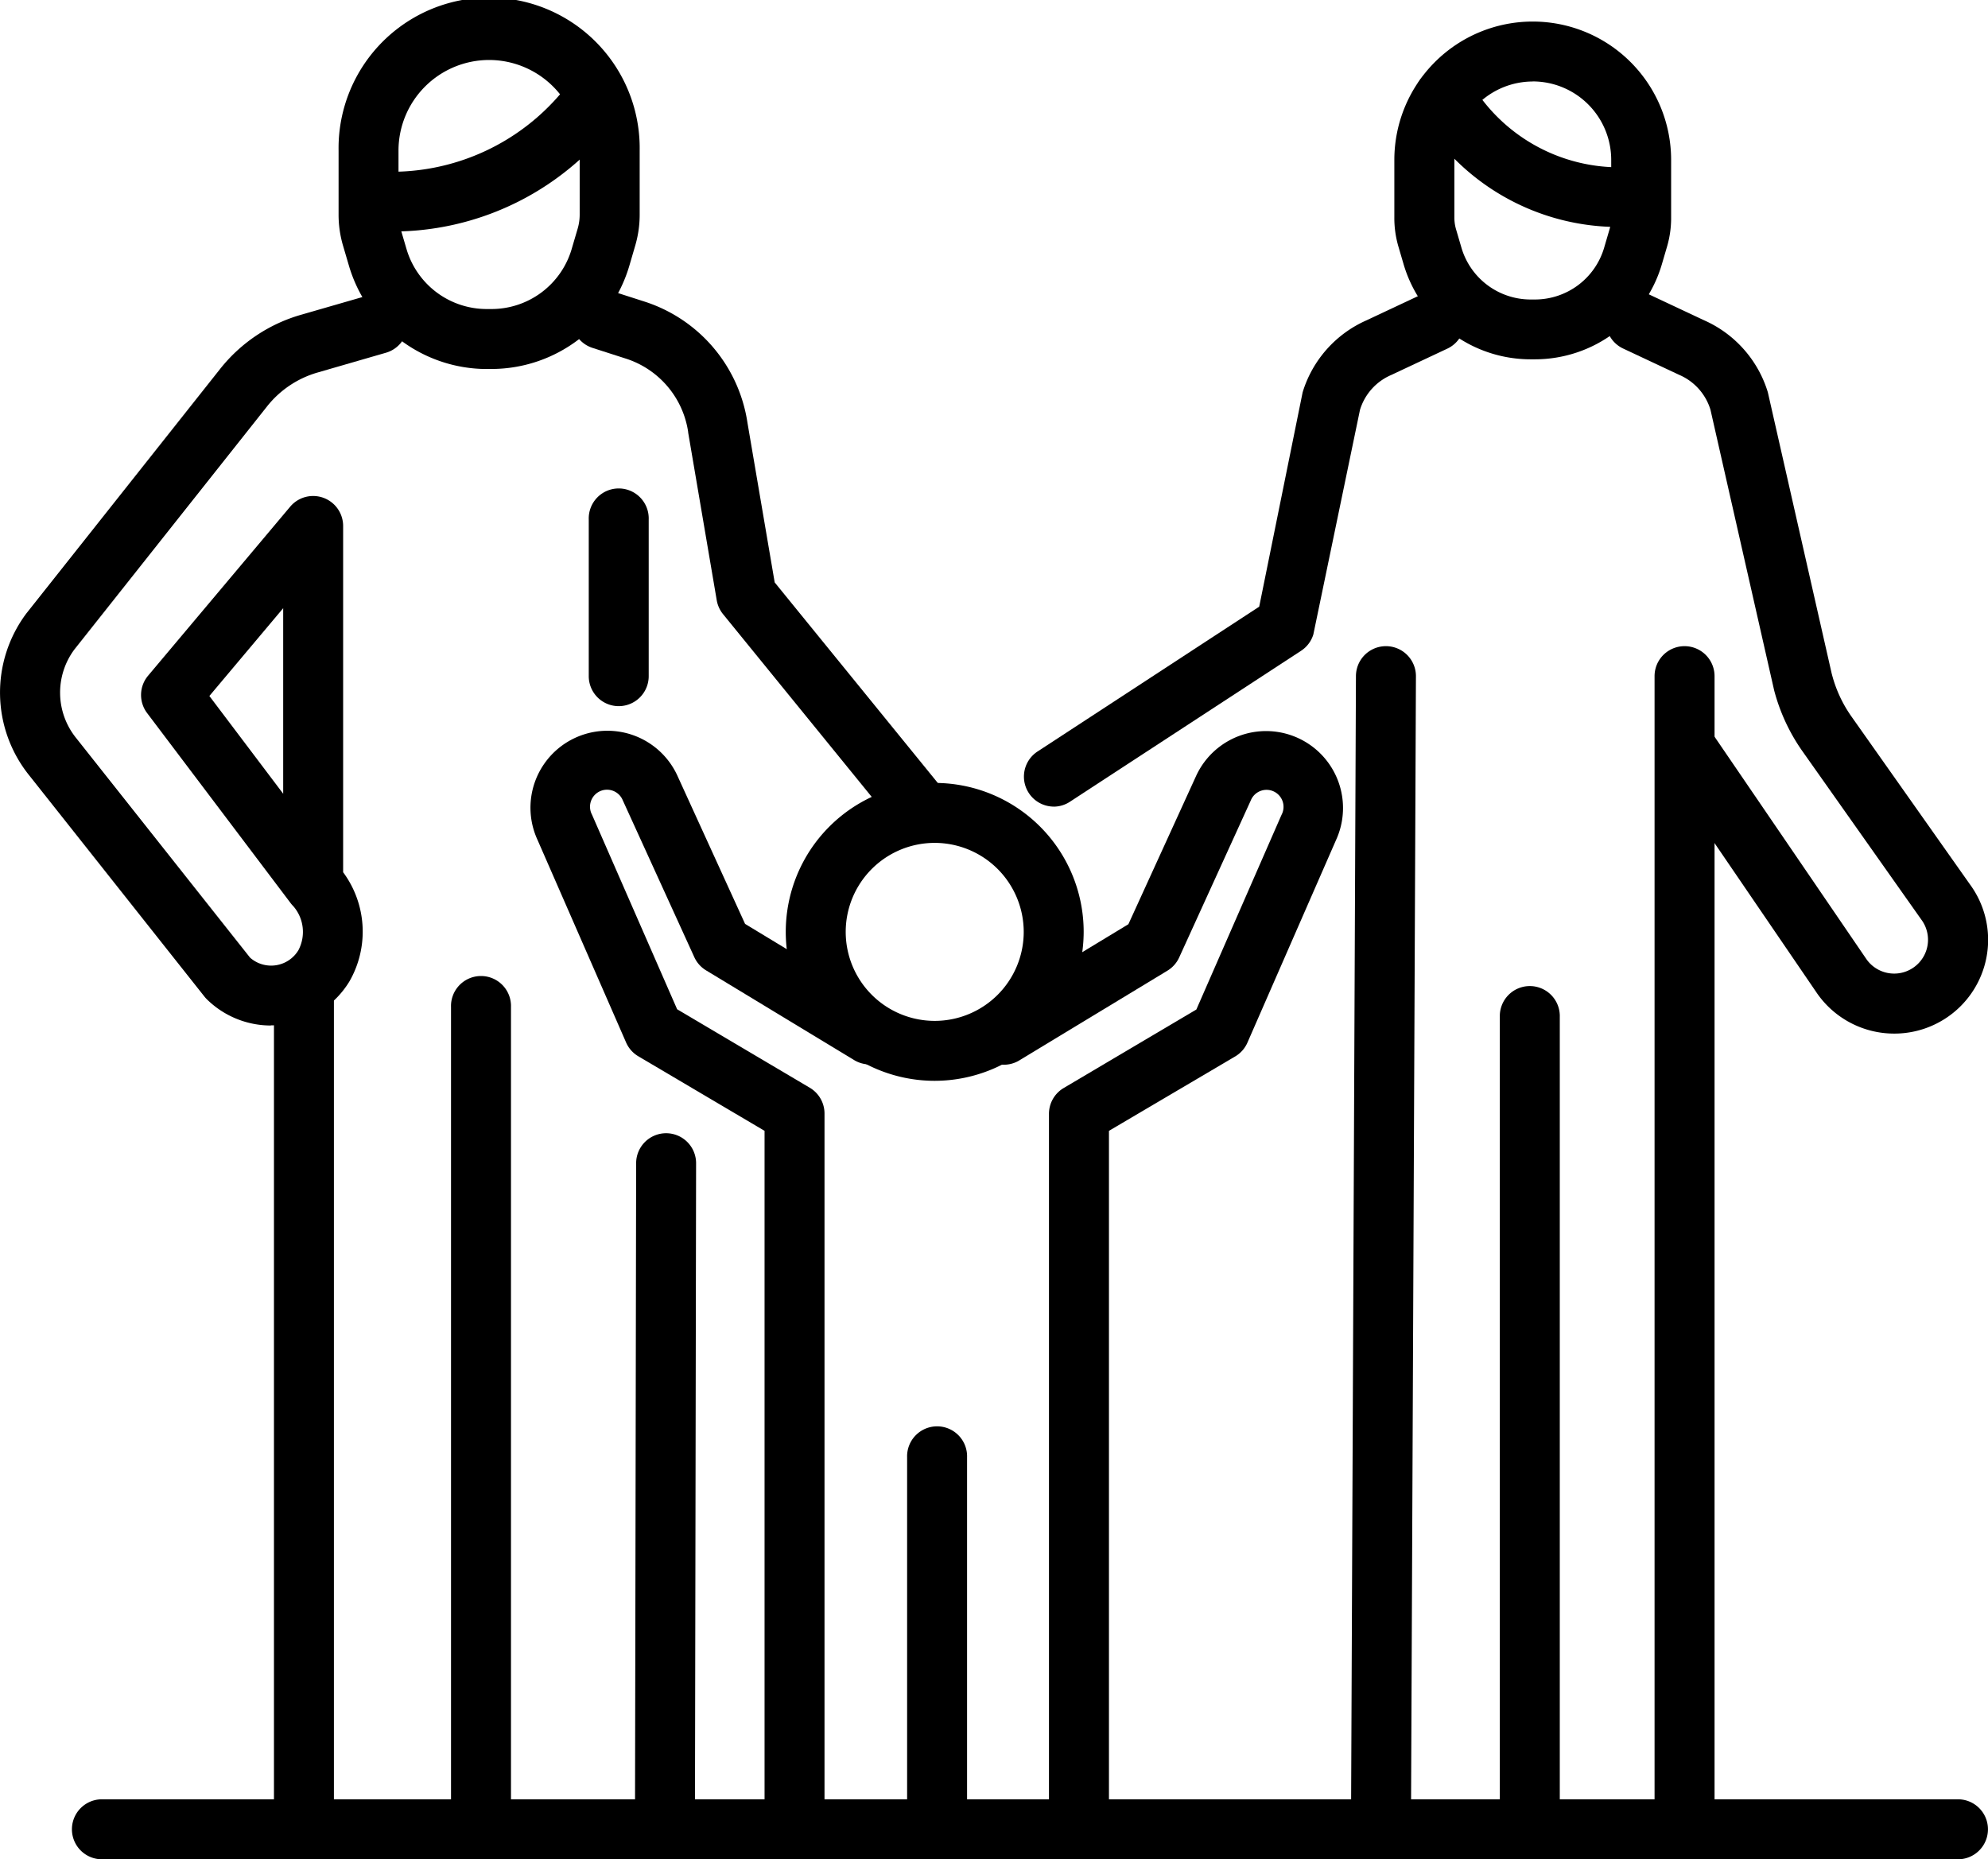
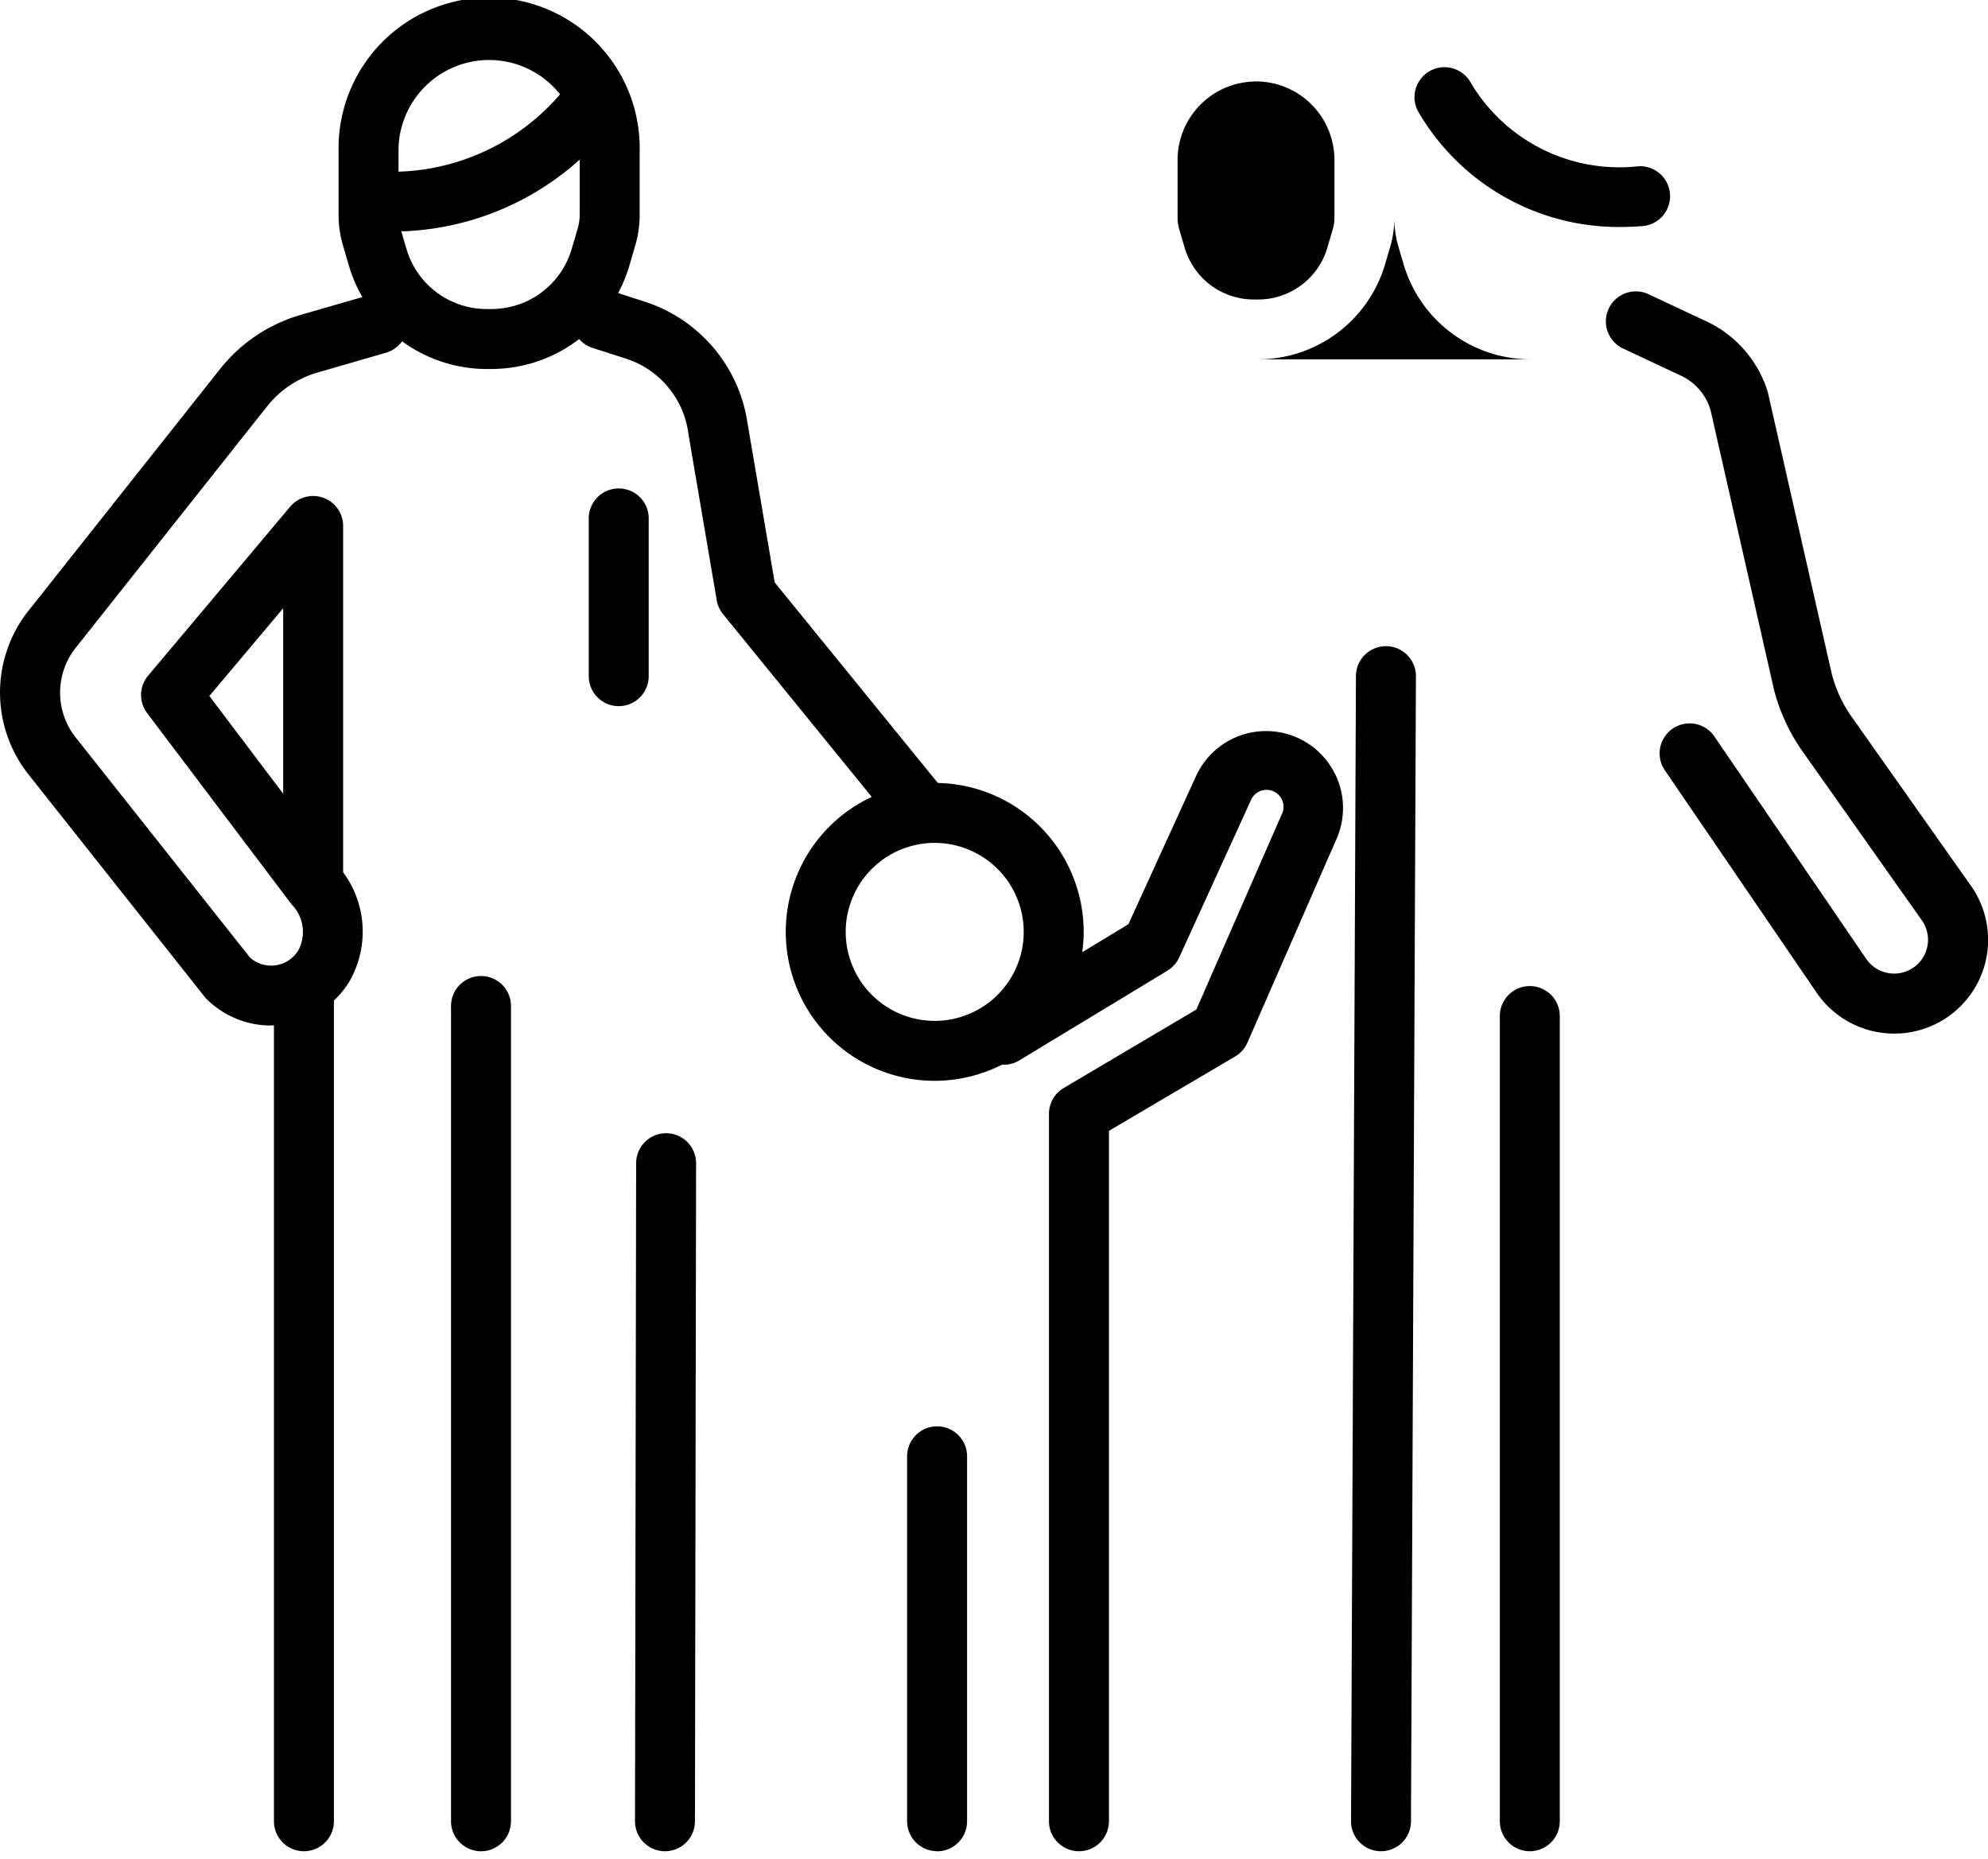
<svg xmlns="http://www.w3.org/2000/svg" id="kinder" width="50.636" height="47.361" viewBox="0 0 50.636 47.361">
  <defs>
    <clipPath id="clip-path">
      <rect id="Rechteck_149" data-name="Rechteck 149" width="50.636" height="47.361" />
    </clipPath>
  </defs>
  <g id="Gruppe_330" data-name="Gruppe 330" clip-path="url(#clip-path)">
    <path id="Pfad_744" data-name="Pfad 744" d="M6.9,47.137a2.324,2.324,0,0,1-1.626-.663.732.732,0,0,1-.066-.073L.748,40.77a3.364,3.364,0,0,1-.072-4.136l.013-.016,4.913-6.2a4.059,4.059,0,0,1,2.074-1.388l1.732-.5A.764.764,0,0,1,9.828,30L8.1,30.5a2.539,2.539,0,0,0-1.3.869l-4.906,6.19a1.841,1.841,0,0,0,.048,2.258l4.428,5.592A.811.811,0,0,0,7.6,45.22,1,1,0,0,0,7.473,44.1a.769.769,0,0,1-.072-.083L3.747,39.178a.764.764,0,0,1,.025-.952l3.62-4.306a.764.764,0,0,1,1.348.492v8.821A2.545,2.545,0,0,1,8.9,46.014a2.326,2.326,0,0,1-1.7,1.1,2.384,2.384,0,0,1-.3.019M5.333,38.743l1.88,2.49V36.507Z" transform="translate(0 -21.014)" />
    <path id="Pfad_745" data-name="Pfad 745" d="M27.319,116.109a.764.764,0,0,1-.764-.764V94.295a.764.764,0,1,1,1.527,0v21.05a.764.764,0,0,1-.764.764" transform="translate(-19.577 -68.952)" />
    <path id="Pfad_746" data-name="Pfad 746" d="M162.977,47.15a2.393,2.393,0,0,1-1.953-1.009l-.007-.01-3.89-5.7a.764.764,0,0,1,1.262-.861l3.886,5.692a.863.863,0,0,0,1,.306.861.861,0,0,0,.392-1.323l-.012-.017-3.036-4.3a4.819,4.819,0,0,1-.7-1.522l-1.622-7.148a1.415,1.415,0,0,0-.789-.885l-.02-.009-1.416-.665a.764.764,0,0,1,.65-1.383l1.407.661a2.941,2.941,0,0,1,1.629,1.835l1.626,7.163.008.03a3.3,3.3,0,0,0,.482,1.048l3.027,4.289a2.388,2.388,0,0,1-1.918,3.808" transform="translate(-114.73 -20.821)" />
-     <path id="Pfad_747" data-name="Pfad 747" d="M99.987,41.367a.764.764,0,0,1-.418-1.4l5.652-3.693,1.106-5.46a2.941,2.941,0,0,1,1.629-1.835l1.407-.661a.764.764,0,0,1,.65,1.383l-1.416.665-.02.009a1.415,1.415,0,0,0-.789.885L106.6,36.982a.764.764,0,0,1-.313.416L100.4,41.243a.759.759,0,0,1-.417.125" transform="translate(-73.148 -20.82)" />
    <path id="Pfad_748" data-name="Pfad 748" d="M131.712,93.333a.764.764,0,0,1-.764-.764l.125-29.169a.764.764,0,0,1,1.528,0l-.126,29.169a.764.764,0,0,1-.764.764" transform="translate(-96.536 -46.176)" />
-     <path id="Pfad_749" data-name="Pfad 749" d="M160.367,63.4a.764.764,0,0,1,1.528,0l0,29.169a.764.764,0,1,1-1.528,0" transform="translate(-118.224 -46.176)" />
    <path id="Pfad_750" data-name="Pfad 750" d="M64.363,42.149a.762.762,0,0,1-.593-.282l-4.51-5.544a.767.767,0,0,1-.161-.354l-.728-4.275,0-.013a2.32,2.32,0,0,0-1.593-1.87l-.843-.271a.764.764,0,1,1,.468-1.455l.843.271a3.84,3.84,0,0,1,2.635,3.088l.694,4.07L64.955,40.9a.764.764,0,0,1-.592,1.246" transform="translate(-40.843 -20.678)" />
    <path id="Pfad_751" data-name="Pfad 751" d="M62.3,128.138h0a.764.764,0,0,1-.763-.765l.029-16.762a.764.764,0,0,1,.764-.763h0a.764.764,0,0,1,.763.765l-.029,16.762a.764.764,0,0,1-.764.763" transform="translate(-45.363 -80.981)" />
    <path id="Pfad_752" data-name="Pfad 752" d="M44.479,116.979a.764.764,0,0,1-.764-.764V95.476a.764.764,0,1,1,1.527,0v20.74a.764.764,0,0,1-.764.764" transform="translate(-32.227 -69.822)" />
    <path id="Pfad_753" data-name="Pfad 753" d="M146.135,117.7a.764.764,0,0,1-.764-.764V96.453a.764.764,0,1,1,1.527,0v20.483a.764.764,0,0,1-.764.764" transform="translate(-107.169 -70.543)" />
-     <path id="Pfad_754" data-name="Pfad 754" d="M55.01,175.938H7.735a.764.764,0,1,1,0-1.528H55.01a.764.764,0,0,1,0,1.528" transform="translate(-5.139 -128.576)" />
    <path id="Pfad_755" data-name="Pfad 755" d="M36.727,9.4h-.139a3.665,3.665,0,0,1-3.5-2.62l-.155-.527a2.788,2.788,0,0,1-.112-.784V3.835a3.835,3.835,0,1,1,7.669,0V5.468a2.788,2.788,0,0,1-.112.784l-.154.527a3.665,3.665,0,0,1-3.5,2.62m-.07-7.871a2.31,2.31,0,0,0-2.307,2.307V5.468a1.265,1.265,0,0,0,.051.355l.155.527a2.129,2.129,0,0,0,2.032,1.522h.139a2.129,2.129,0,0,0,2.032-1.522l.155-.527a1.262,1.262,0,0,0,.051-.354V3.835a2.31,2.31,0,0,0-2.307-2.307" transform="translate(-24.197)" />
-     <path id="Pfad_756" data-name="Pfad 756" d="M138.717,10.692h-.125a3.373,3.373,0,0,1-3.219-2.411l-.139-.474a2.581,2.581,0,0,1-.1-.726V5.613a3.525,3.525,0,1,1,7.05,0V7.081a2.581,2.581,0,0,1-.1.726l-.139.474a3.373,3.373,0,0,1-3.219,2.411m-.063-7.077a2,2,0,0,0-2,2V7.081a1.06,1.06,0,0,0,.043.3l.139.474a1.837,1.837,0,0,0,1.753,1.313h.125a1.837,1.837,0,0,0,1.753-1.313l.139-.474a1.06,1.06,0,0,0,.043-.3V5.613a2,2,0,0,0-2-2" transform="translate(-99.619 -1.539)" />
-     <path id="Pfad_757" data-name="Pfad 757" d="M58.126,99.351a.764.764,0,0,1-.764-.764V81L54.145,79.1a.762.762,0,0,1-.31-.351L51.58,73.591a1.96,1.96,0,1,1,3.559-1.644l1.727,3.782,3.551,2.151a.764.764,0,1,1-.792,1.306l-3.752-2.273a.764.764,0,0,1-.3-.336l-1.824-4a.433.433,0,1,0-.784.366l.01.022,2.16,4.938,3.38,2a.764.764,0,0,1,.374.657v18.02a.764.764,0,0,1-.764.764" transform="translate(-37.888 -52.194)" />
+     <path id="Pfad_756" data-name="Pfad 756" d="M138.717,10.692h-.125a3.373,3.373,0,0,1-3.219-2.411l-.139-.474a2.581,2.581,0,0,1-.1-.726V5.613V7.081a2.581,2.581,0,0,1-.1.726l-.139.474a3.373,3.373,0,0,1-3.219,2.411m-.063-7.077a2,2,0,0,0-2,2V7.081a1.06,1.06,0,0,0,.043.3l.139.474a1.837,1.837,0,0,0,1.753,1.313h.125a1.837,1.837,0,0,0,1.753-1.313l.139-.474a1.06,1.06,0,0,0,.043-.3V5.613a2,2,0,0,0-2-2" transform="translate(-99.619 -1.539)" />
    <path id="Pfad_758" data-name="Pfad 758" d="M97.118,99.351a.764.764,0,0,1-.764-.764V80.567a.764.764,0,0,1,.374-.657l3.38-2,2.16-4.938.01-.022a.433.433,0,1,0-.784-.365l-1.824,4a.764.764,0,0,1-.3.336l-3.752,2.273a.764.764,0,1,1-.792-1.306l3.551-2.151,1.727-3.782a1.96,1.96,0,1,1,3.559,1.644l-2.254,5.154a.762.762,0,0,1-.31.351L97.882,81V98.587a.764.764,0,0,1-.764.764" transform="translate(-69.636 -52.194)" />
    <path id="Pfad_759" data-name="Pfad 759" d="M88.684,149.161a.764.764,0,0,1-.764-.764V139.13a.764.764,0,1,1,1.527,0V148.4a.764.764,0,0,1-.764.764" transform="translate(-64.815 -102.005)" />
    <path id="Pfad_760" data-name="Pfad 760" d="M79.953,83.478a3.794,3.794,0,1,1,3.794-3.794,3.8,3.8,0,0,1-3.794,3.794m0-6.061a2.267,2.267,0,1,0,2.267,2.267,2.269,2.269,0,0,0-2.267-2.267" transform="translate(-56.145 -55.946)" />
    <path id="Pfad_761" data-name="Pfad 761" d="M57.829,52.969a.764.764,0,0,1-.764-.764v-3.99a.764.764,0,1,1,1.527,0v3.99a.764.764,0,0,1-.764.764" transform="translate(-42.069 -34.981)" />
    <path id="Pfad_762" data-name="Pfad 762" d="M142.33,10.568a5.9,5.9,0,0,1-5.159-2.961.764.764,0,0,1,1.355-.706,4.4,4.4,0,0,0,4.268,2.12.764.764,0,0,1,.127,1.522q-.3.025-.59.025" transform="translate(-101.06 -4.786)" />
    <path id="Pfad_763" data-name="Pfad 763" d="M34.619,10.609l-.179,0a.764.764,0,0,1,.015-1.527h.016a5.647,5.647,0,0,0,4.913-2.319.764.764,0,0,1,1.3.794,7.124,7.124,0,0,1-6.069,3.054" transform="translate(-24.838 -4.717)" />
  </g>
</svg>